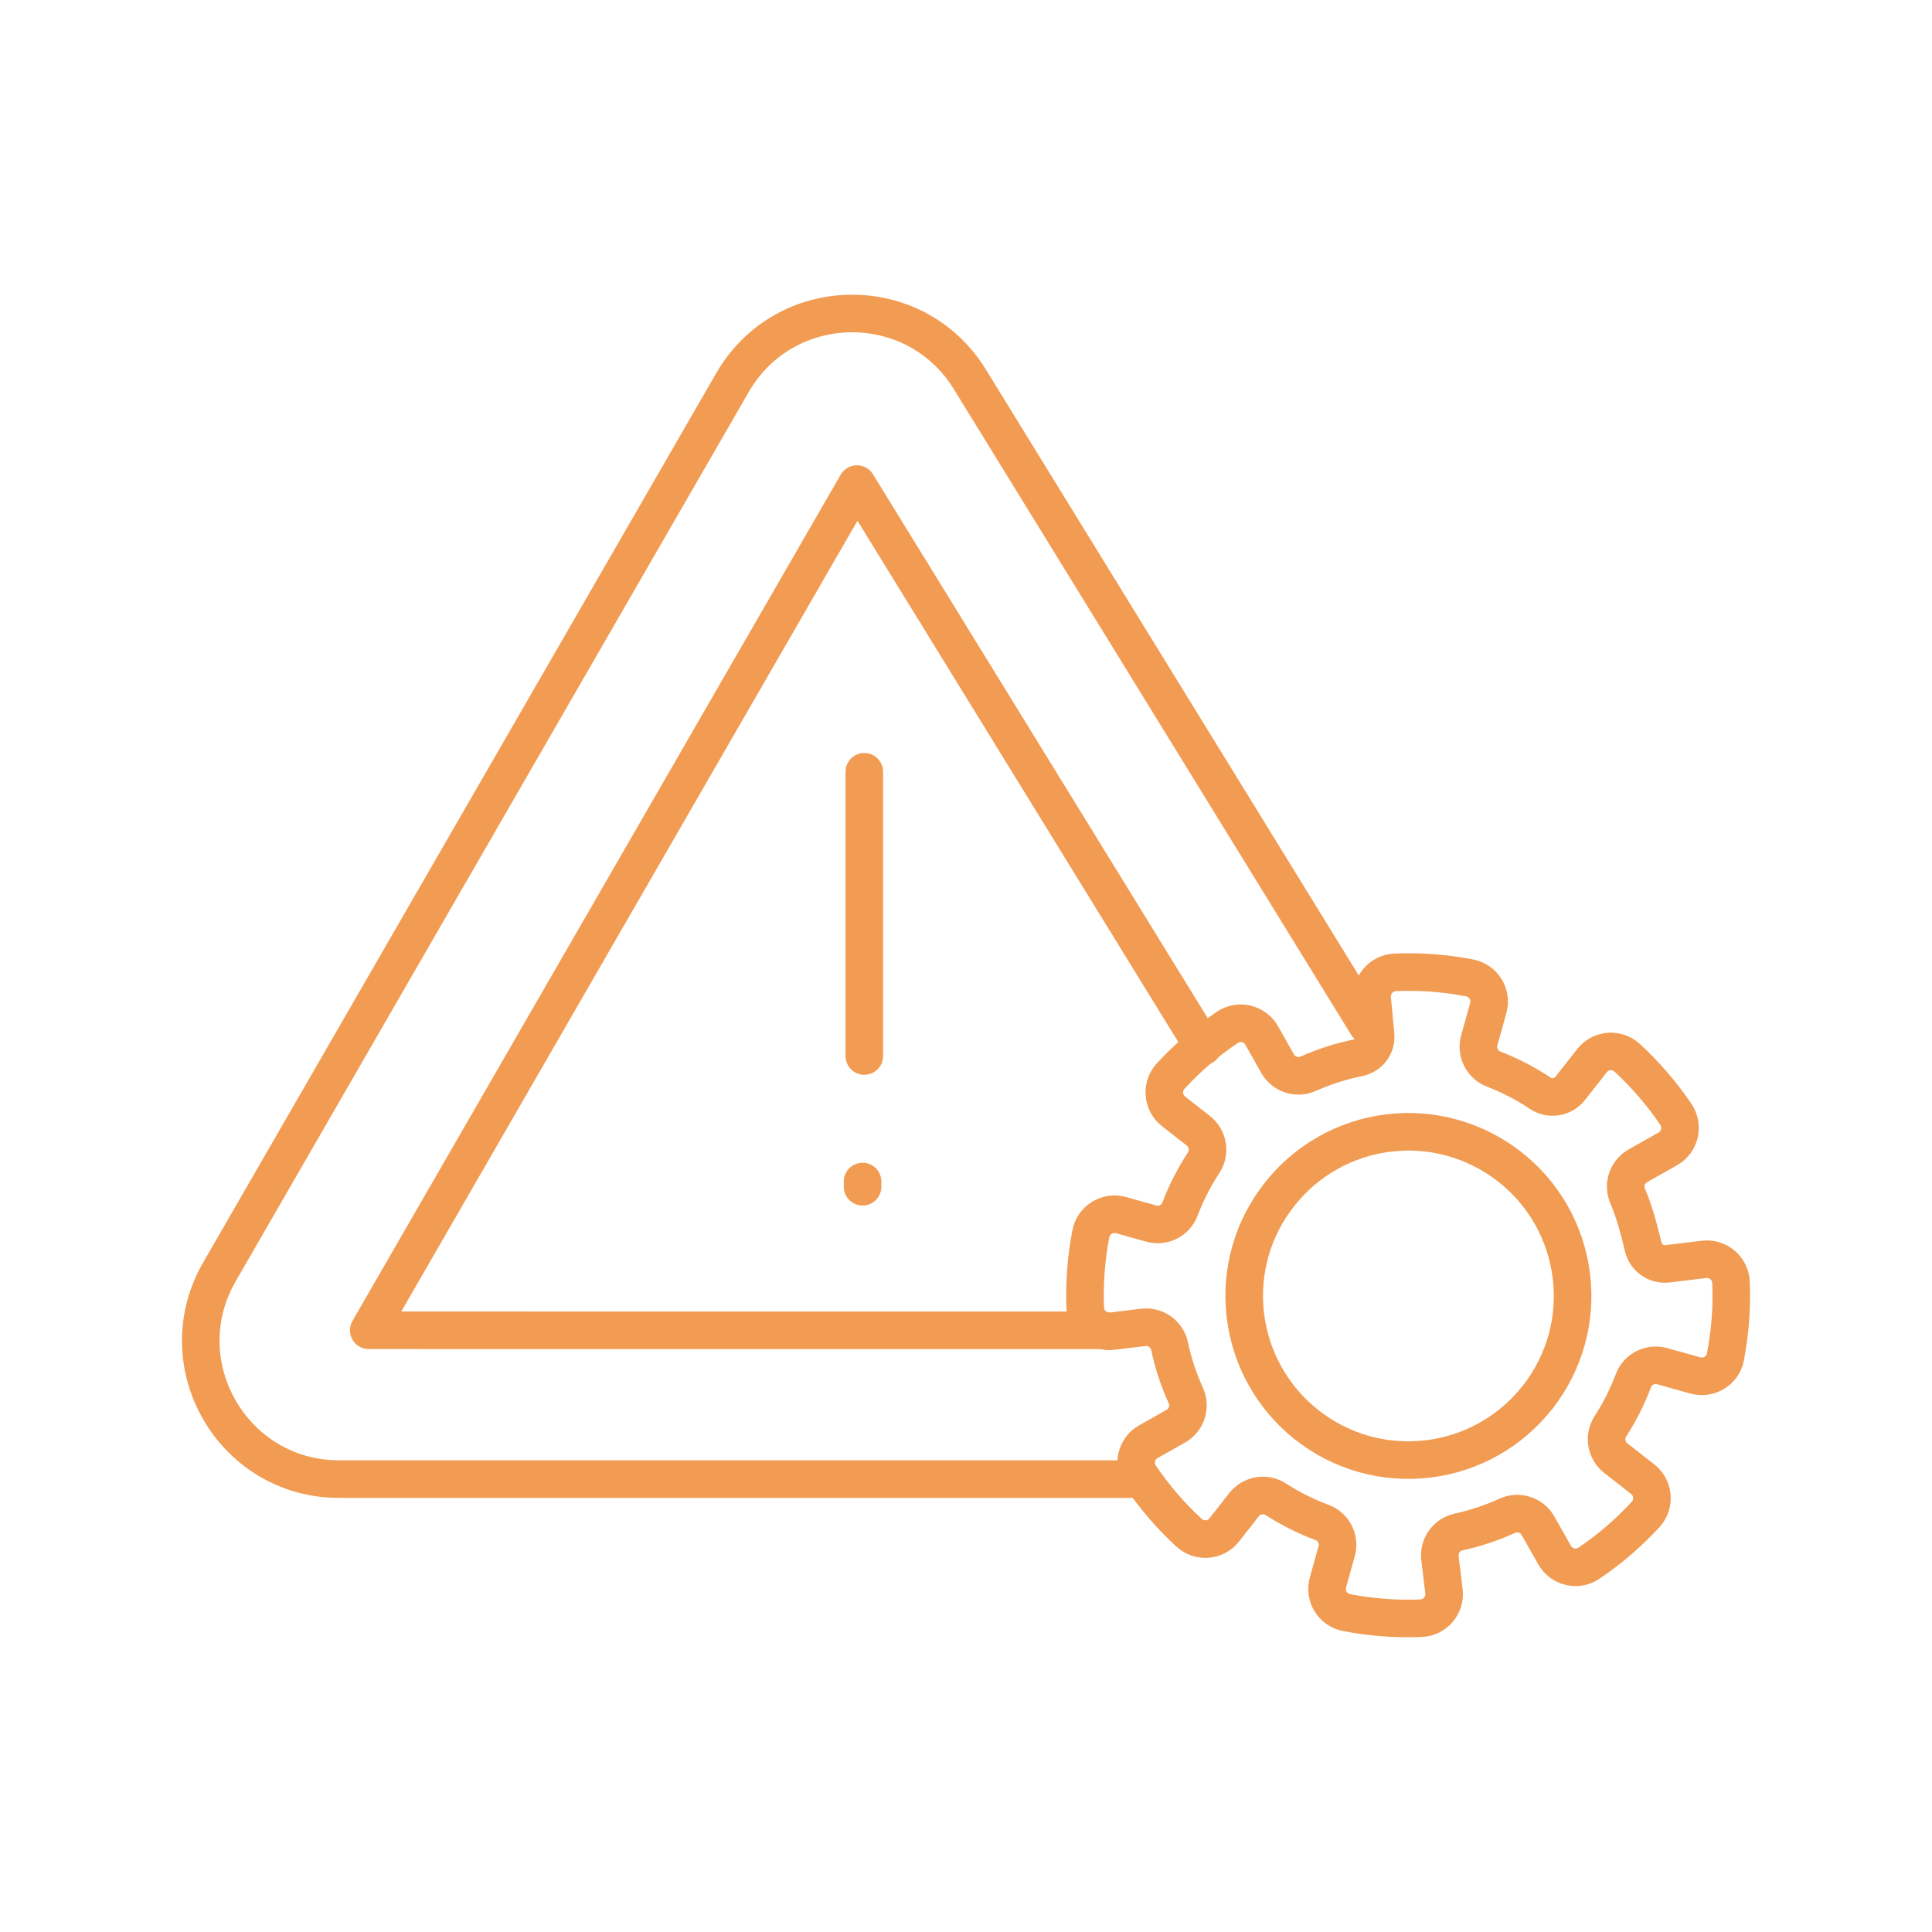
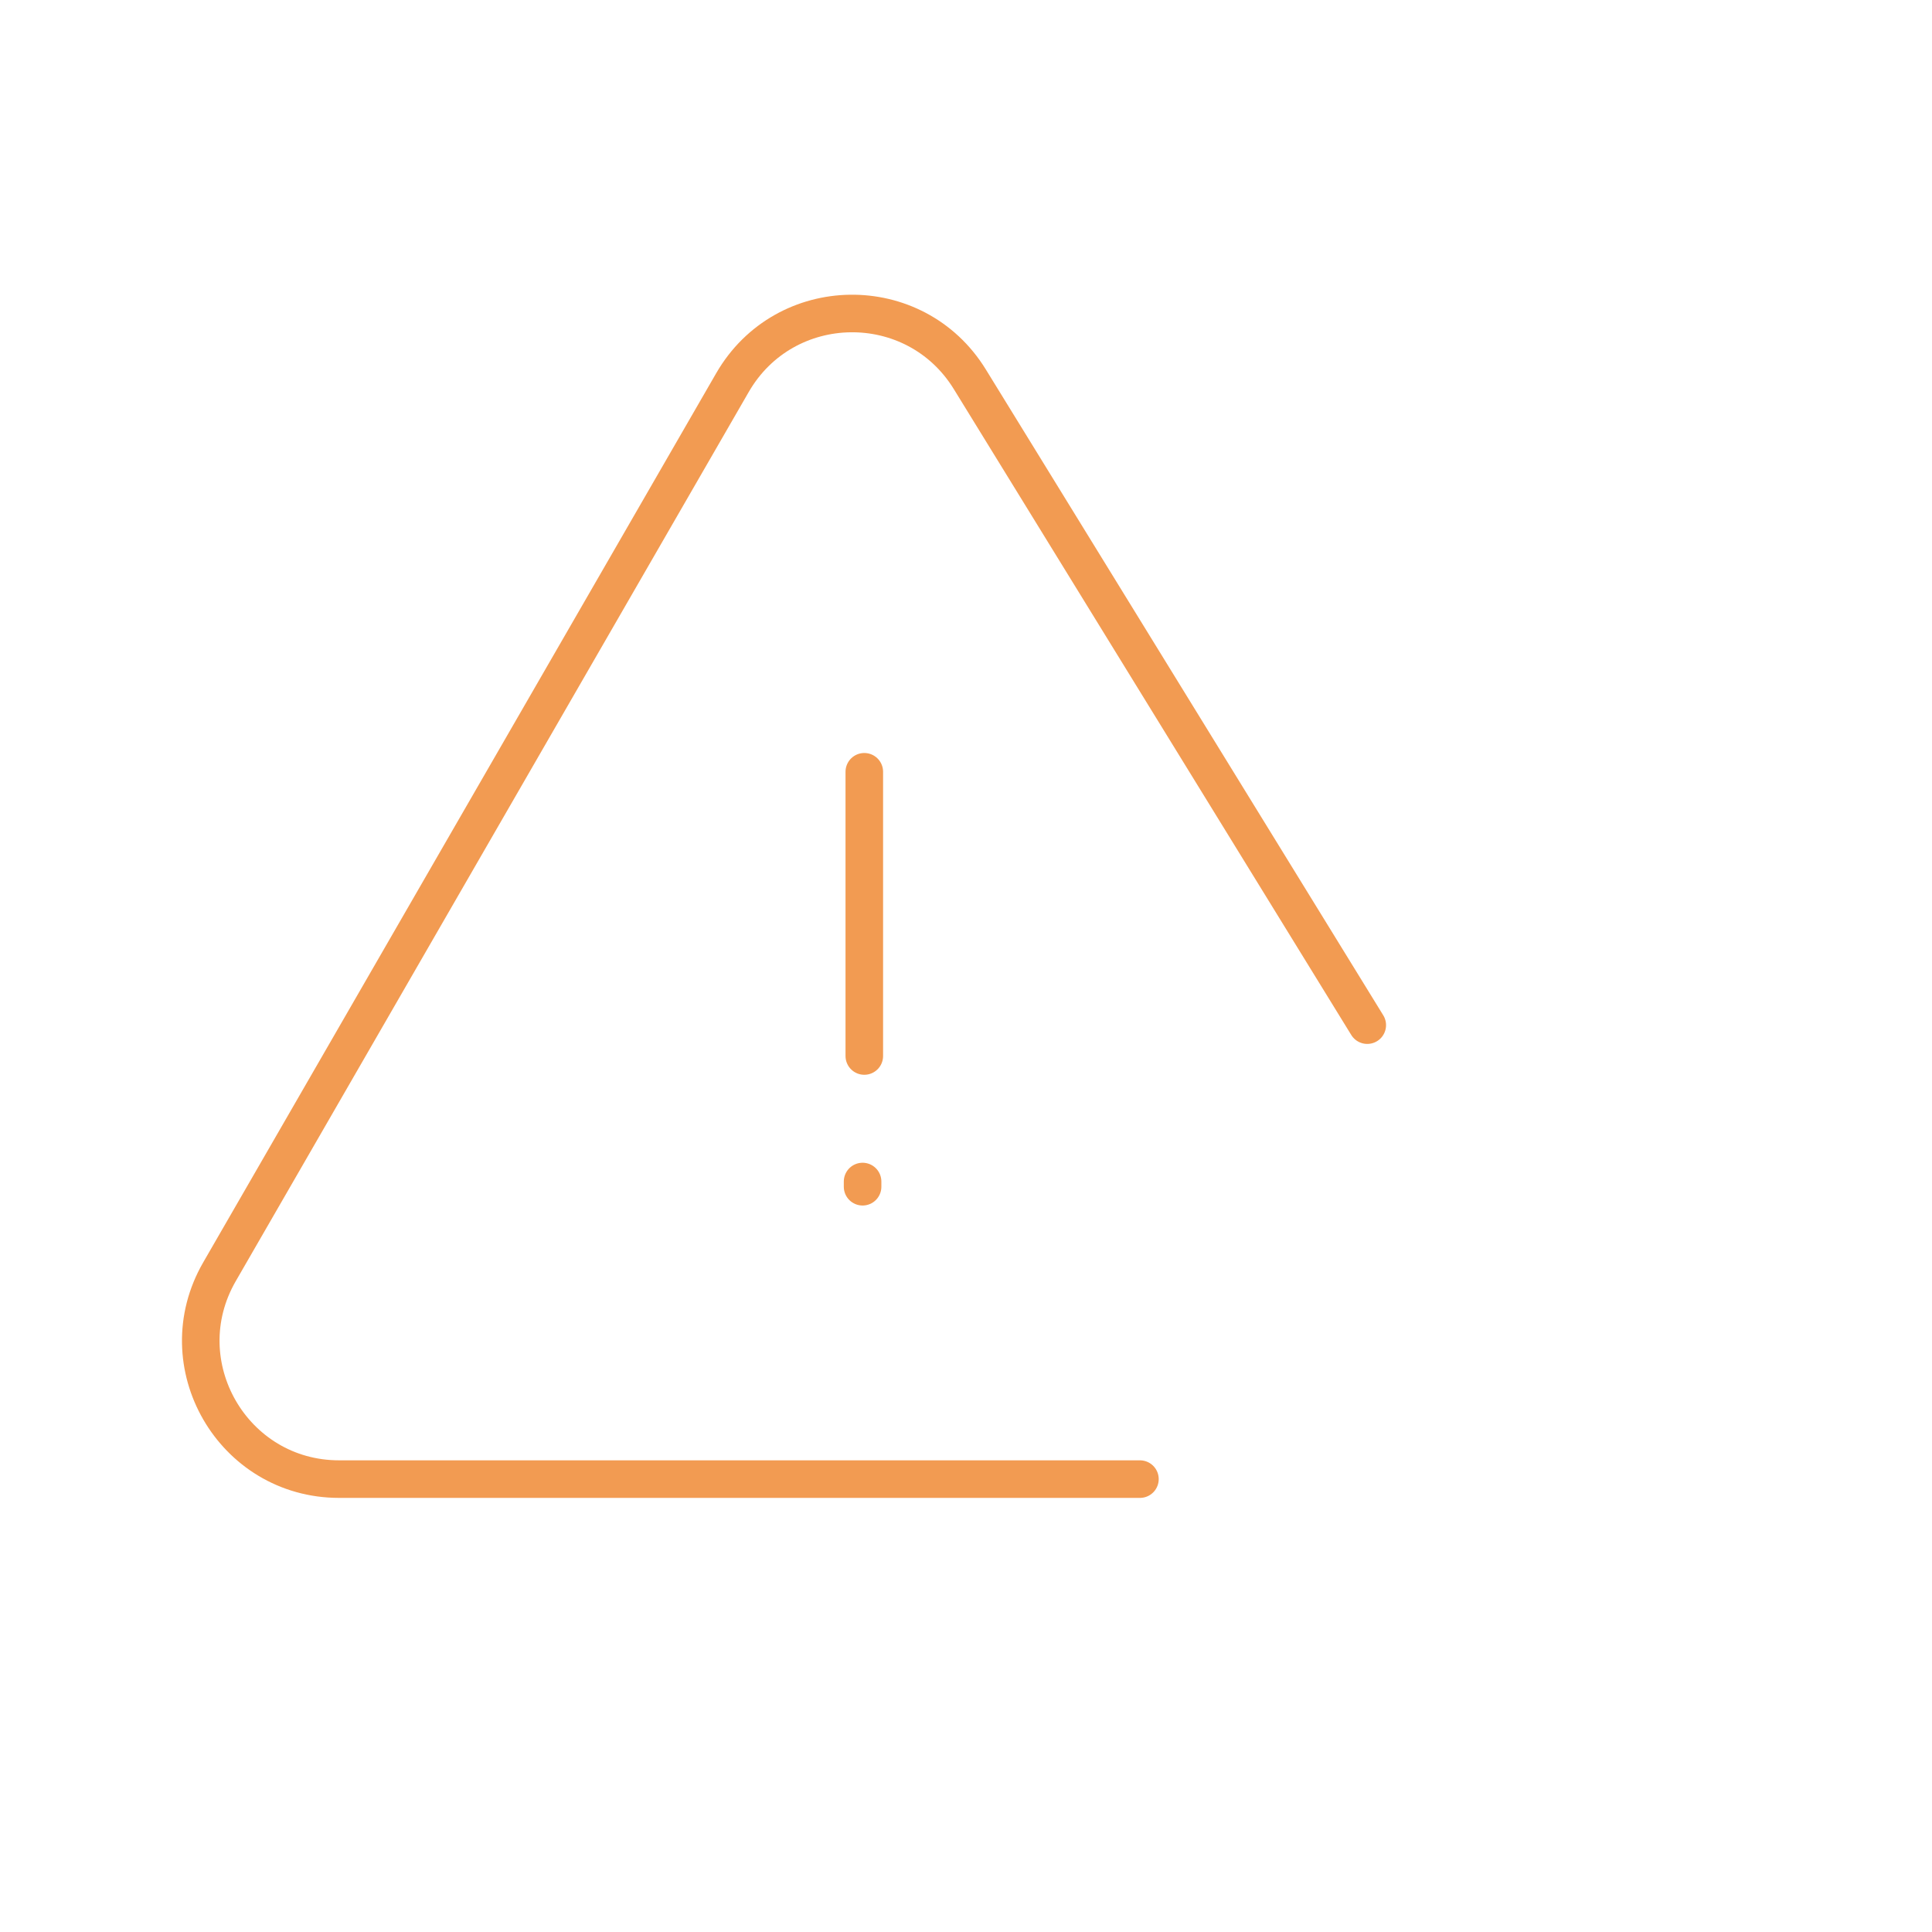
<svg xmlns="http://www.w3.org/2000/svg" id="Layer_2" version="1.1" viewBox="0 0 360 360">
  <defs>
    <style>
      .st0 {
        fill: none;
        stroke: #f29b52;
        stroke-linecap: round;
        stroke-linejoin: round;
        stroke-width: 7px;
      }
    </style>
  </defs>
  <line class="st0" x1="161.05" y1="143.81" x2="161.05" y2="196.77" />
  <line class="st0" x1="160.73" y1="221.13" x2="160.73" y2="220.16" />
-   <polyline class="st0" points="224.17 194.99 159.68 90.2 68.71 247.88 205.52 247.89" />
  <path class="st0" d="M254.77,191.02l-74.06-120.35c-10.22-16.61-34.48-16.27-44.23.63L40.89,236.99c-9.9,17.17,2.49,38.62,22.3,38.62h149.22" />
-   <path class="st0" d="M321.5,252.84c.88-4.5,1.24-9.15,1.05-13.89-.11-2.62-2.42-4.59-5.02-4.28,0,0-3.72.44-6.82.82-2.1.25-4.05-1.11-4.53-3.18-.68-2.93-1.74-6.87-2.87-9.39-.94-2.1-.11-4.57,1.89-5.7l5.57-3.14c2.29-1.29,2.97-4.26,1.5-6.44-2.62-3.86-5.66-7.39-9.06-10.53-1.92-1.77-4.96-1.53-6.57.53l-4.05,5.16c-1.33,1.7-3.75,2.12-5.55.93-2.73-1.82-5.66-3.34-8.74-4.53-2.13-.83-3.27-3.15-2.66-5.36l1.68-6.01c.7-2.53-.9-5.11-3.48-5.61-4.49-.87-9.13-1.24-13.86-1.04-2.62.11-4.59,2.42-4.28,5.02,0,0,.34,3.61.62,6.67.19,2.03-1.21,3.82-3.21,4.22-3.28.66-6.41,1.68-9.36,2.99-2.1.94-4.57.11-5.7-1.9l-2.95-5.23c-1.29-2.28-4.25-2.98-6.42-1.51-3.87,2.62-7.41,5.66-10.54,9.07-1.77,1.92-1.53,4.95.53,6.57l4.62,3.62c1.82,1.43,2.26,4.01,1,5.94-1.77,2.71-3.26,5.61-4.42,8.67-.82,2.15-3.15,3.3-5.37,2.68l-5.62-1.57c-2.52-.7-5.11.89-5.61,3.46-.87,4.49-1.24,9.14-1.05,13.88.11,2.62,2.42,4.59,5.02,4.28l5.78-.7c2.28-.28,4.42,1.21,4.9,3.46.69,3.24,1.72,6.33,3.04,9.24.96,2.1.13,4.59-1.88,5.72l-5.09,2.87c-2.28,1.29-2.98,4.25-1.51,6.42,2.62,3.87,5.67,7.41,9.08,10.55,1.92,1.77,4.96,1.53,6.57-.53l3.67-4.69c1.42-1.81,3.98-2.26,5.91-1.02,2.71,1.74,5.6,3.2,8.64,4.33,2.17.81,3.34,3.15,2.71,5.38l-1.62,5.8c-.7,2.52.89,5.11,3.46,5.61,4.49.87,9.14,1.24,13.88,1.05,2.62-.11,4.59-2.42,4.28-5.02l-.74-6.14c-.28-2.27,1.21-4.41,3.44-4.9,3.19-.7,6.23-1.72,9.1-3.03,2.11-.96,4.6-.14,5.74,1.88l3.07,5.44c1.29,2.28,4.25,2.98,6.42,1.51,3.87-2.62,7.41-5.66,10.54-9.07,1.77-1.92,1.53-4.95-.53-6.57l-5.02-3.93c-1.81-1.42-2.26-3.98-1.01-5.92,1.72-2.67,3.16-5.52,4.29-8.51.81-2.16,3.15-3.32,5.37-2.7l6.17,1.72c2.51.7,5.11-.88,5.61-3.44ZM286.55,260.3h-.01c-2.46,3.17-5.54,5.83-9.08,7.83-3.4,1.92-7.23,3.22-11.35,3.72h-.05c-4.13.5-8.17.14-11.94-.92-3.91-1.11-7.52-2.98-10.65-5.45h0c-3.15-2.48-5.78-5.56-7.75-9.1-1.89-3.37-3.16-7.15-3.65-11.22l-.02-.13c-.48-4.11-.12-8.12.94-11.87,1.1-3.89,2.95-7.47,5.42-10.59h0c2.45-3.12,5.5-5.77,9.02-7.74,3.39-1.91,7.2-3.21,11.29-3.71h.05c4.08-.5,8.08-.16,11.81.88,3.89,1.07,7.49,2.89,10.63,5.34h.01c3.14,2.44,5.81,5.5,7.81,9.01,1.93,3.4,3.24,7.22,3.76,11.33l.02.13c.49,4.08.16,8.07-.87,11.8-1.09,3.92-2.93,7.54-5.38,10.7Z" />
</svg>